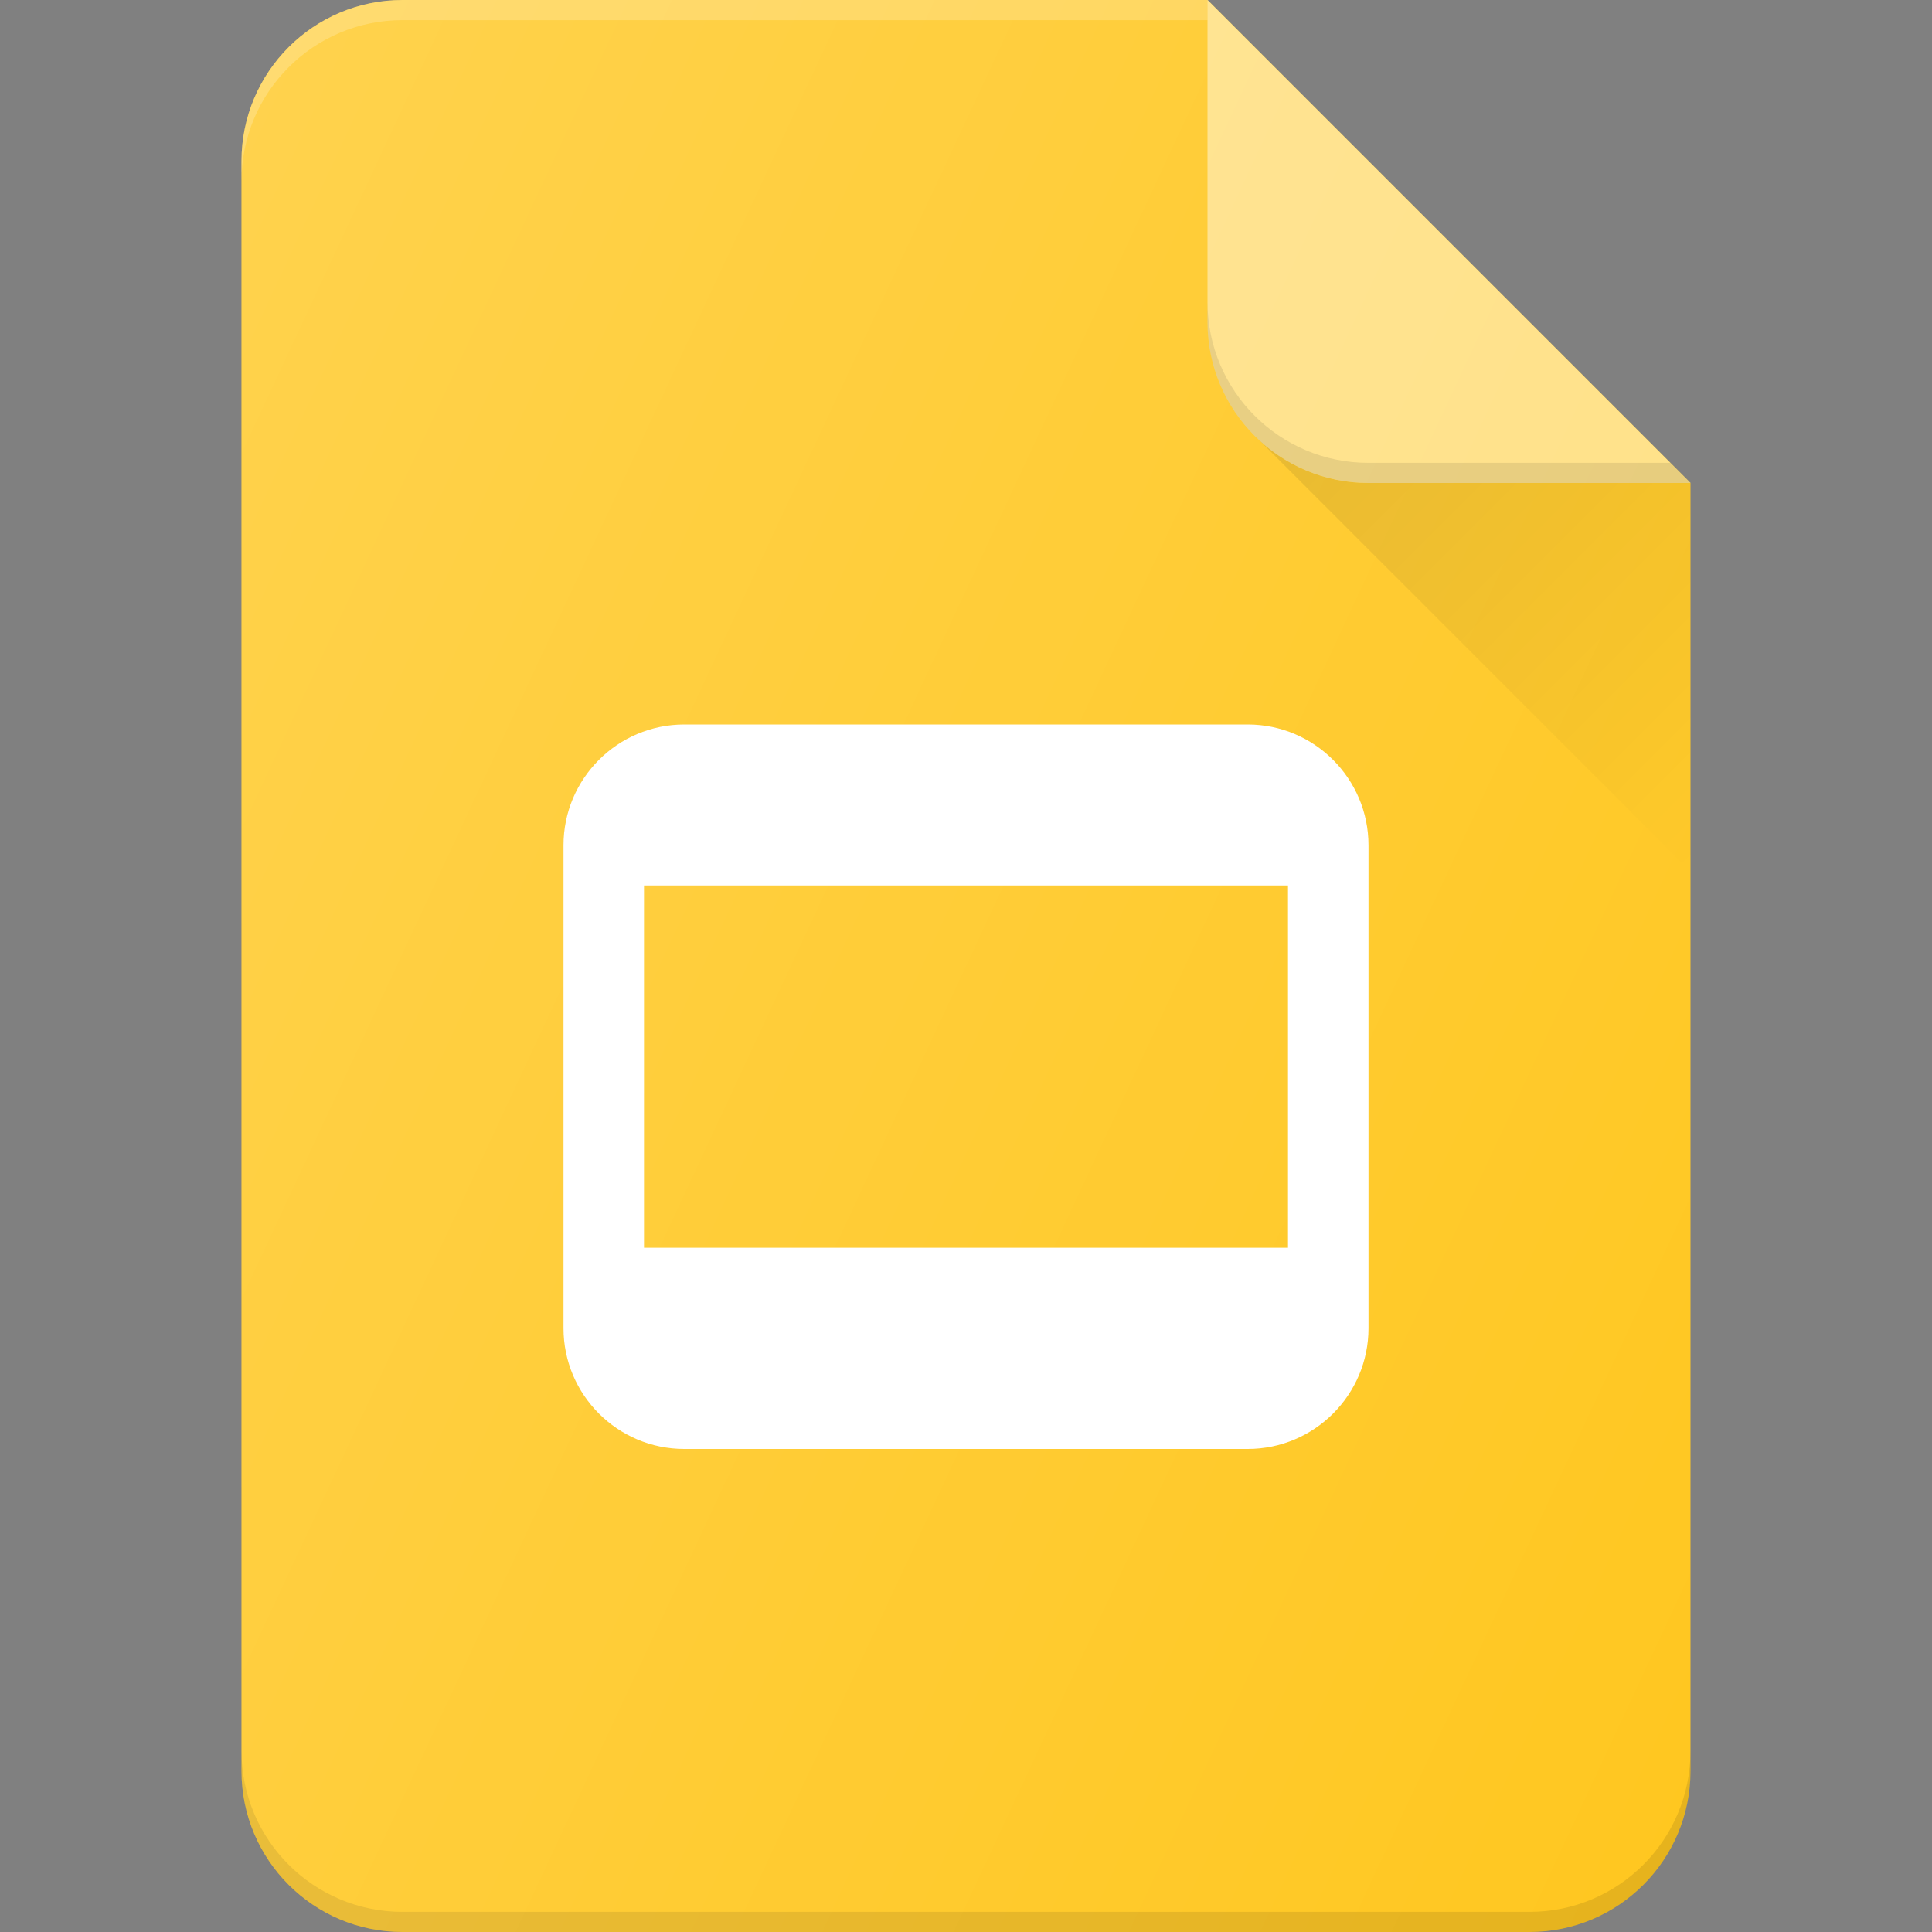
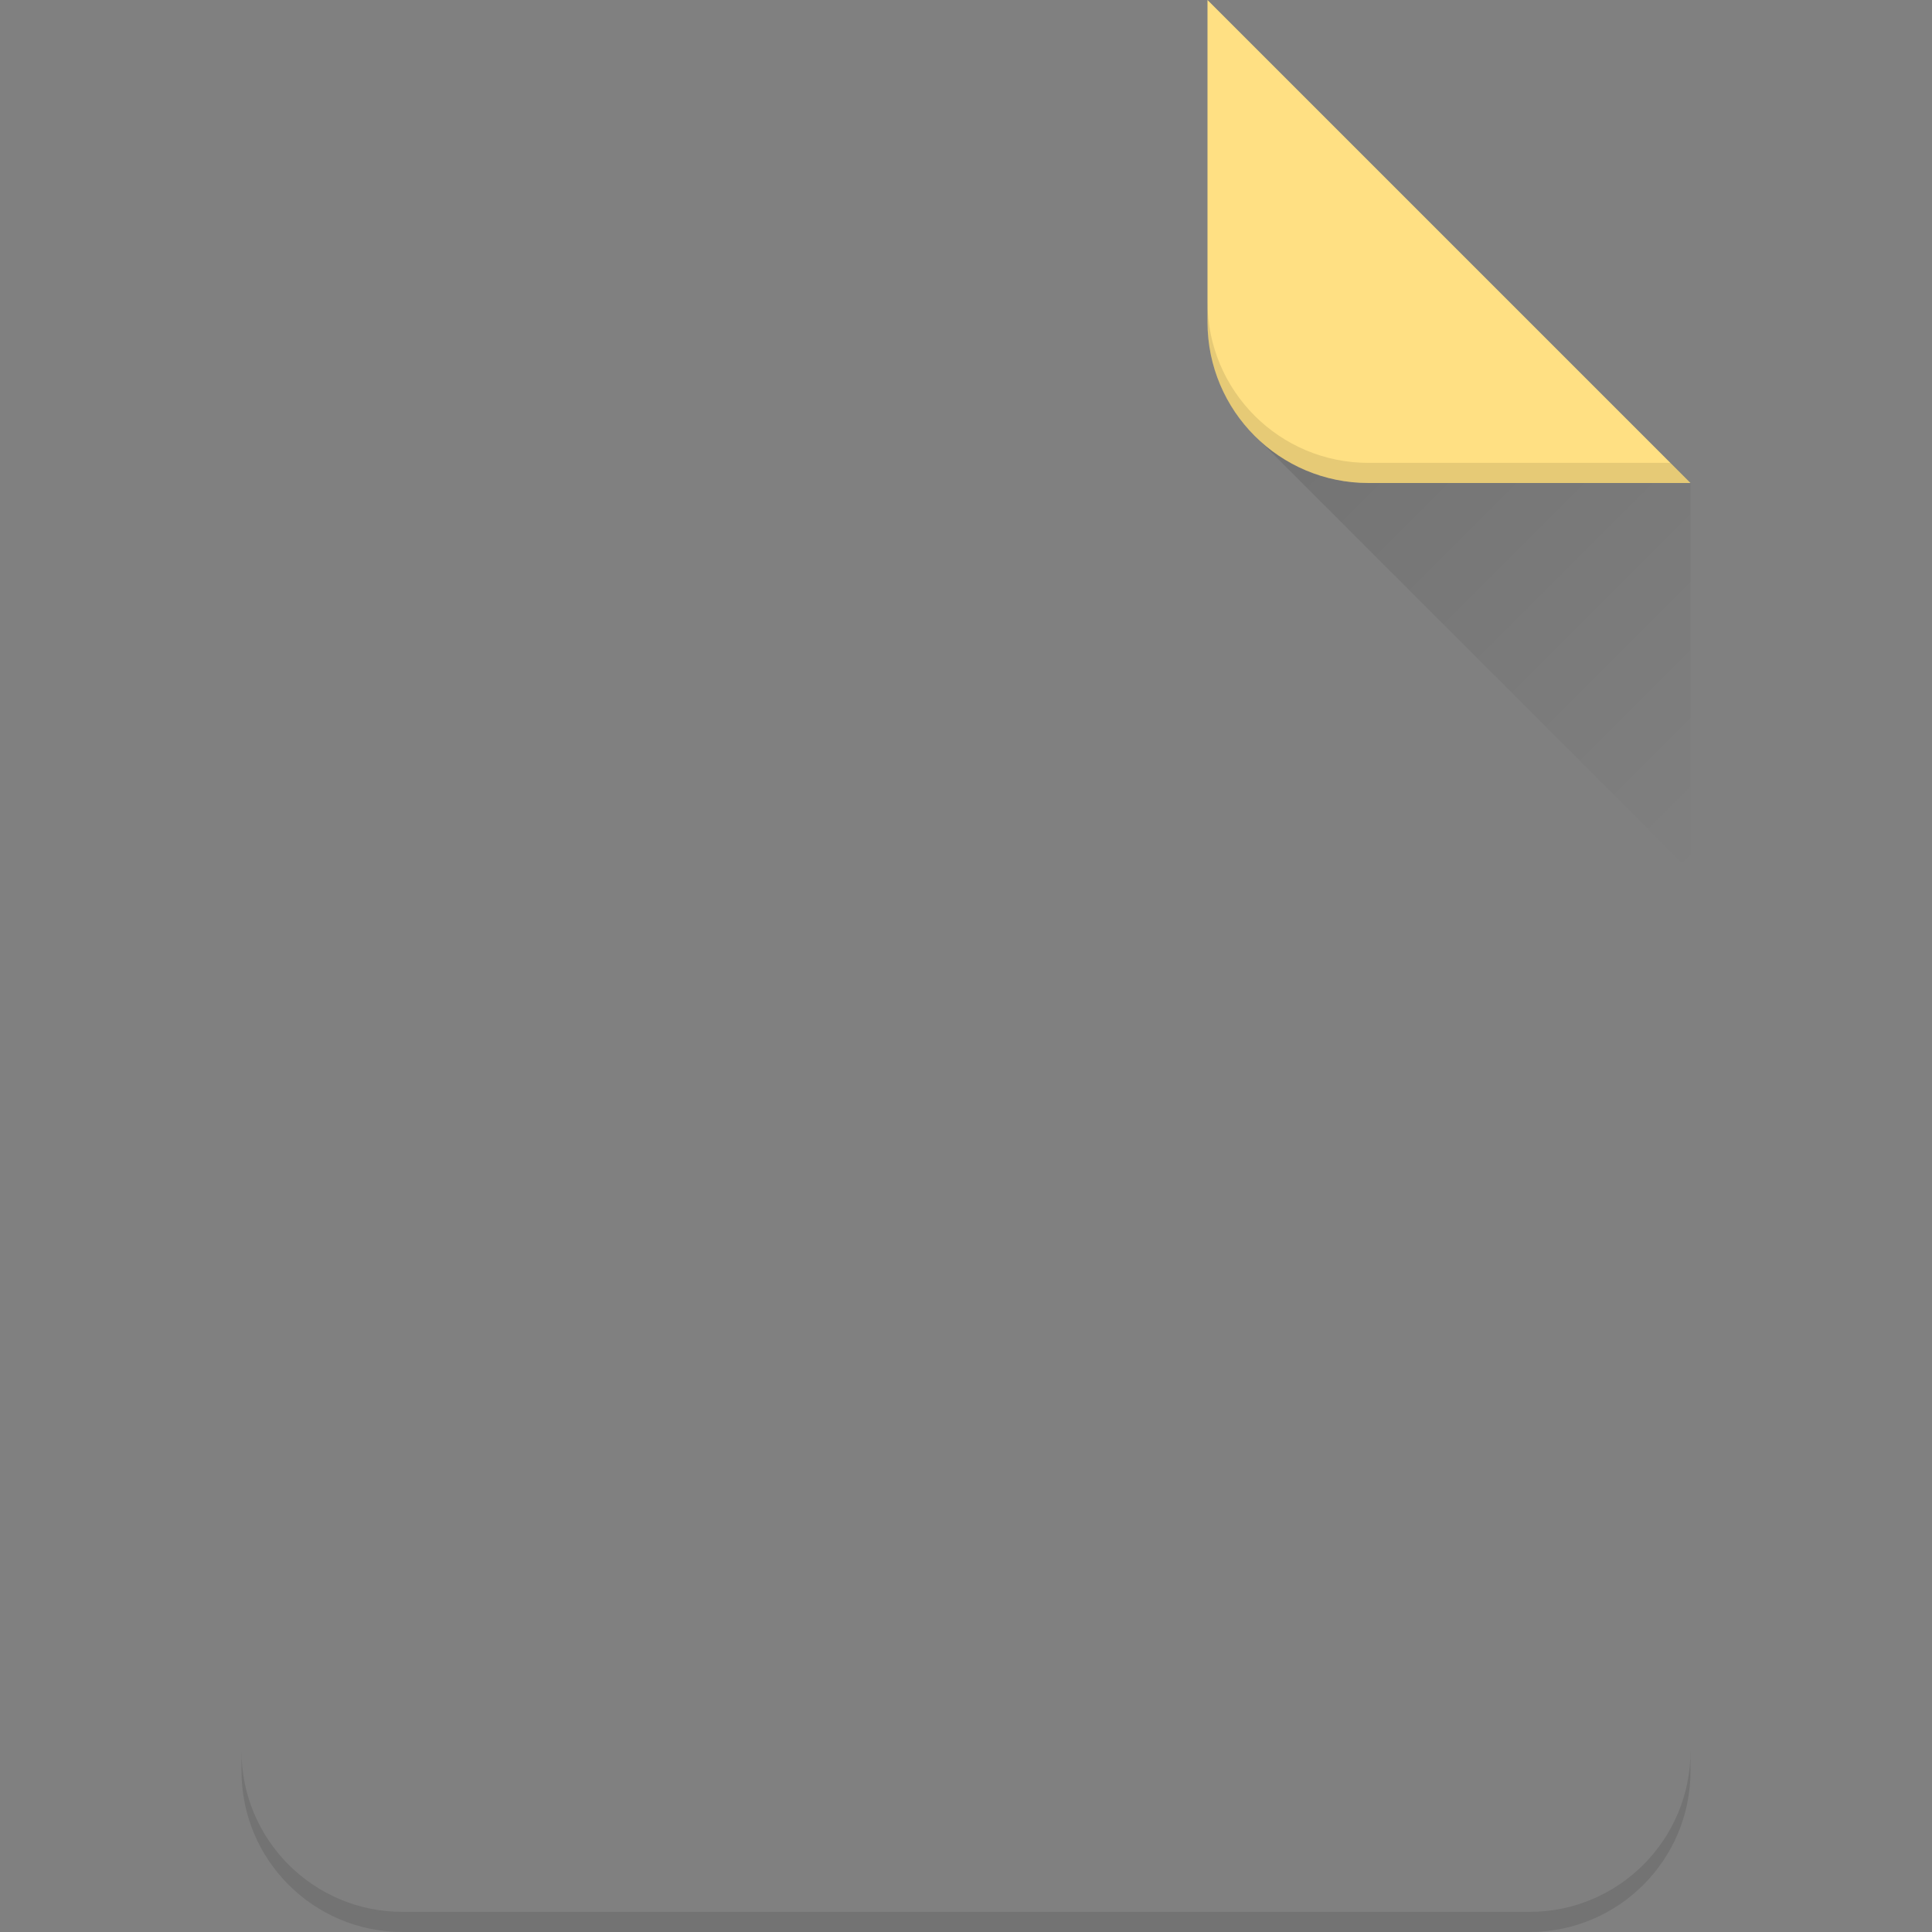
<svg xmlns="http://www.w3.org/2000/svg" enable-background="new 0 0 24 24" id="Layer_1" version="1.1" viewBox="0 0 24 24" xml:space="preserve">
  <rect x="0" y="0" width="24" height="24" fill="#808080" stroke="none" />
  <g>
-     <path d="M21,6l-6-6H5C3.895,0,3,0.895,3,2v20c0,1.105,0.895,2,2,2h14c1.105,0,2-0.895,2-2   V6z" fill="#FFC720" />
    <linearGradient gradientUnits="userSpaceOnUse" id="SVGID_1_" x1="16.809" x2="22.206" y1="4.222" y2="9.619">
      <stop offset="0" style="stop-color:#000000;stop-opacity:0.1" />
      <stop offset="1" style="stop-color:#000000;stop-opacity:0" />
    </linearGradient>
    <path d="M17,6c-0.544,0-1.037-0.219-1.397-0.572L21,10.825V6H17z" fill="url(#SVGID_1_)" />
    <path d="M19,23.75H5c-1.105,0-2-0.895-2-2V22c0,1.105,0.895,2,2,2h14c1.105,0,2-0.895,2-2   v-0.25C21,22.855,20.105,23.75,19,23.75z" opacity="0.1" />
    <path d="M15,0v4c0,1.105,0.895,2,2,2h4L15,0z" fill="#FFE083" />
    <path d="M17,5.75c-1.105,0-2-0.895-2-2V4c0,1.105,0.895,2,2,2h4l-0.25-0.25H17z" opacity="0.1" />
-     <path d="M15,0H5C3.895,0,3,0.895,3,2v0.25c0-1.105,0.895-2,2-2h10" fill="#FFFFFF" opacity="0.2" />
-     <path d="M15.5,9h-7C7.673,9,7,9.673,7,10.5v6C7,17.327,7.673,18,8.5,18h7   c0.827,0,1.5-0.673,1.5-1.5v-6C17,9.673,16.327,9,15.5,9z M8,15.5V11h8v4.5H8z" fill="#FFFFFF" />
    <linearGradient gradientUnits="userSpaceOnUse" id="SVGID_2_" x1="0.21" x2="22.996" y1="7.539" y2="18.164">
      <stop offset="0" style="stop-color:#FFFFFF;stop-opacity:0.2" />
      <stop offset="1" style="stop-color:#FFFFFF;stop-opacity:0" />
    </linearGradient>
-     <path d="M21,6l-6-6H5C3.895,0,3,0.895,3,2v20c0,1.105,0.895,2,2,2h14   c1.105,0,2-0.895,2-2V6z" fill="url(#SVGID_2_)" />
  </g>
  <g />
  <g />
  <g />
  <g />
  <g />
  <g />
  <g />
  <g />
  <g />
  <g />
  <g />
  <g />
  <g />
  <g />
  <g />
</svg>